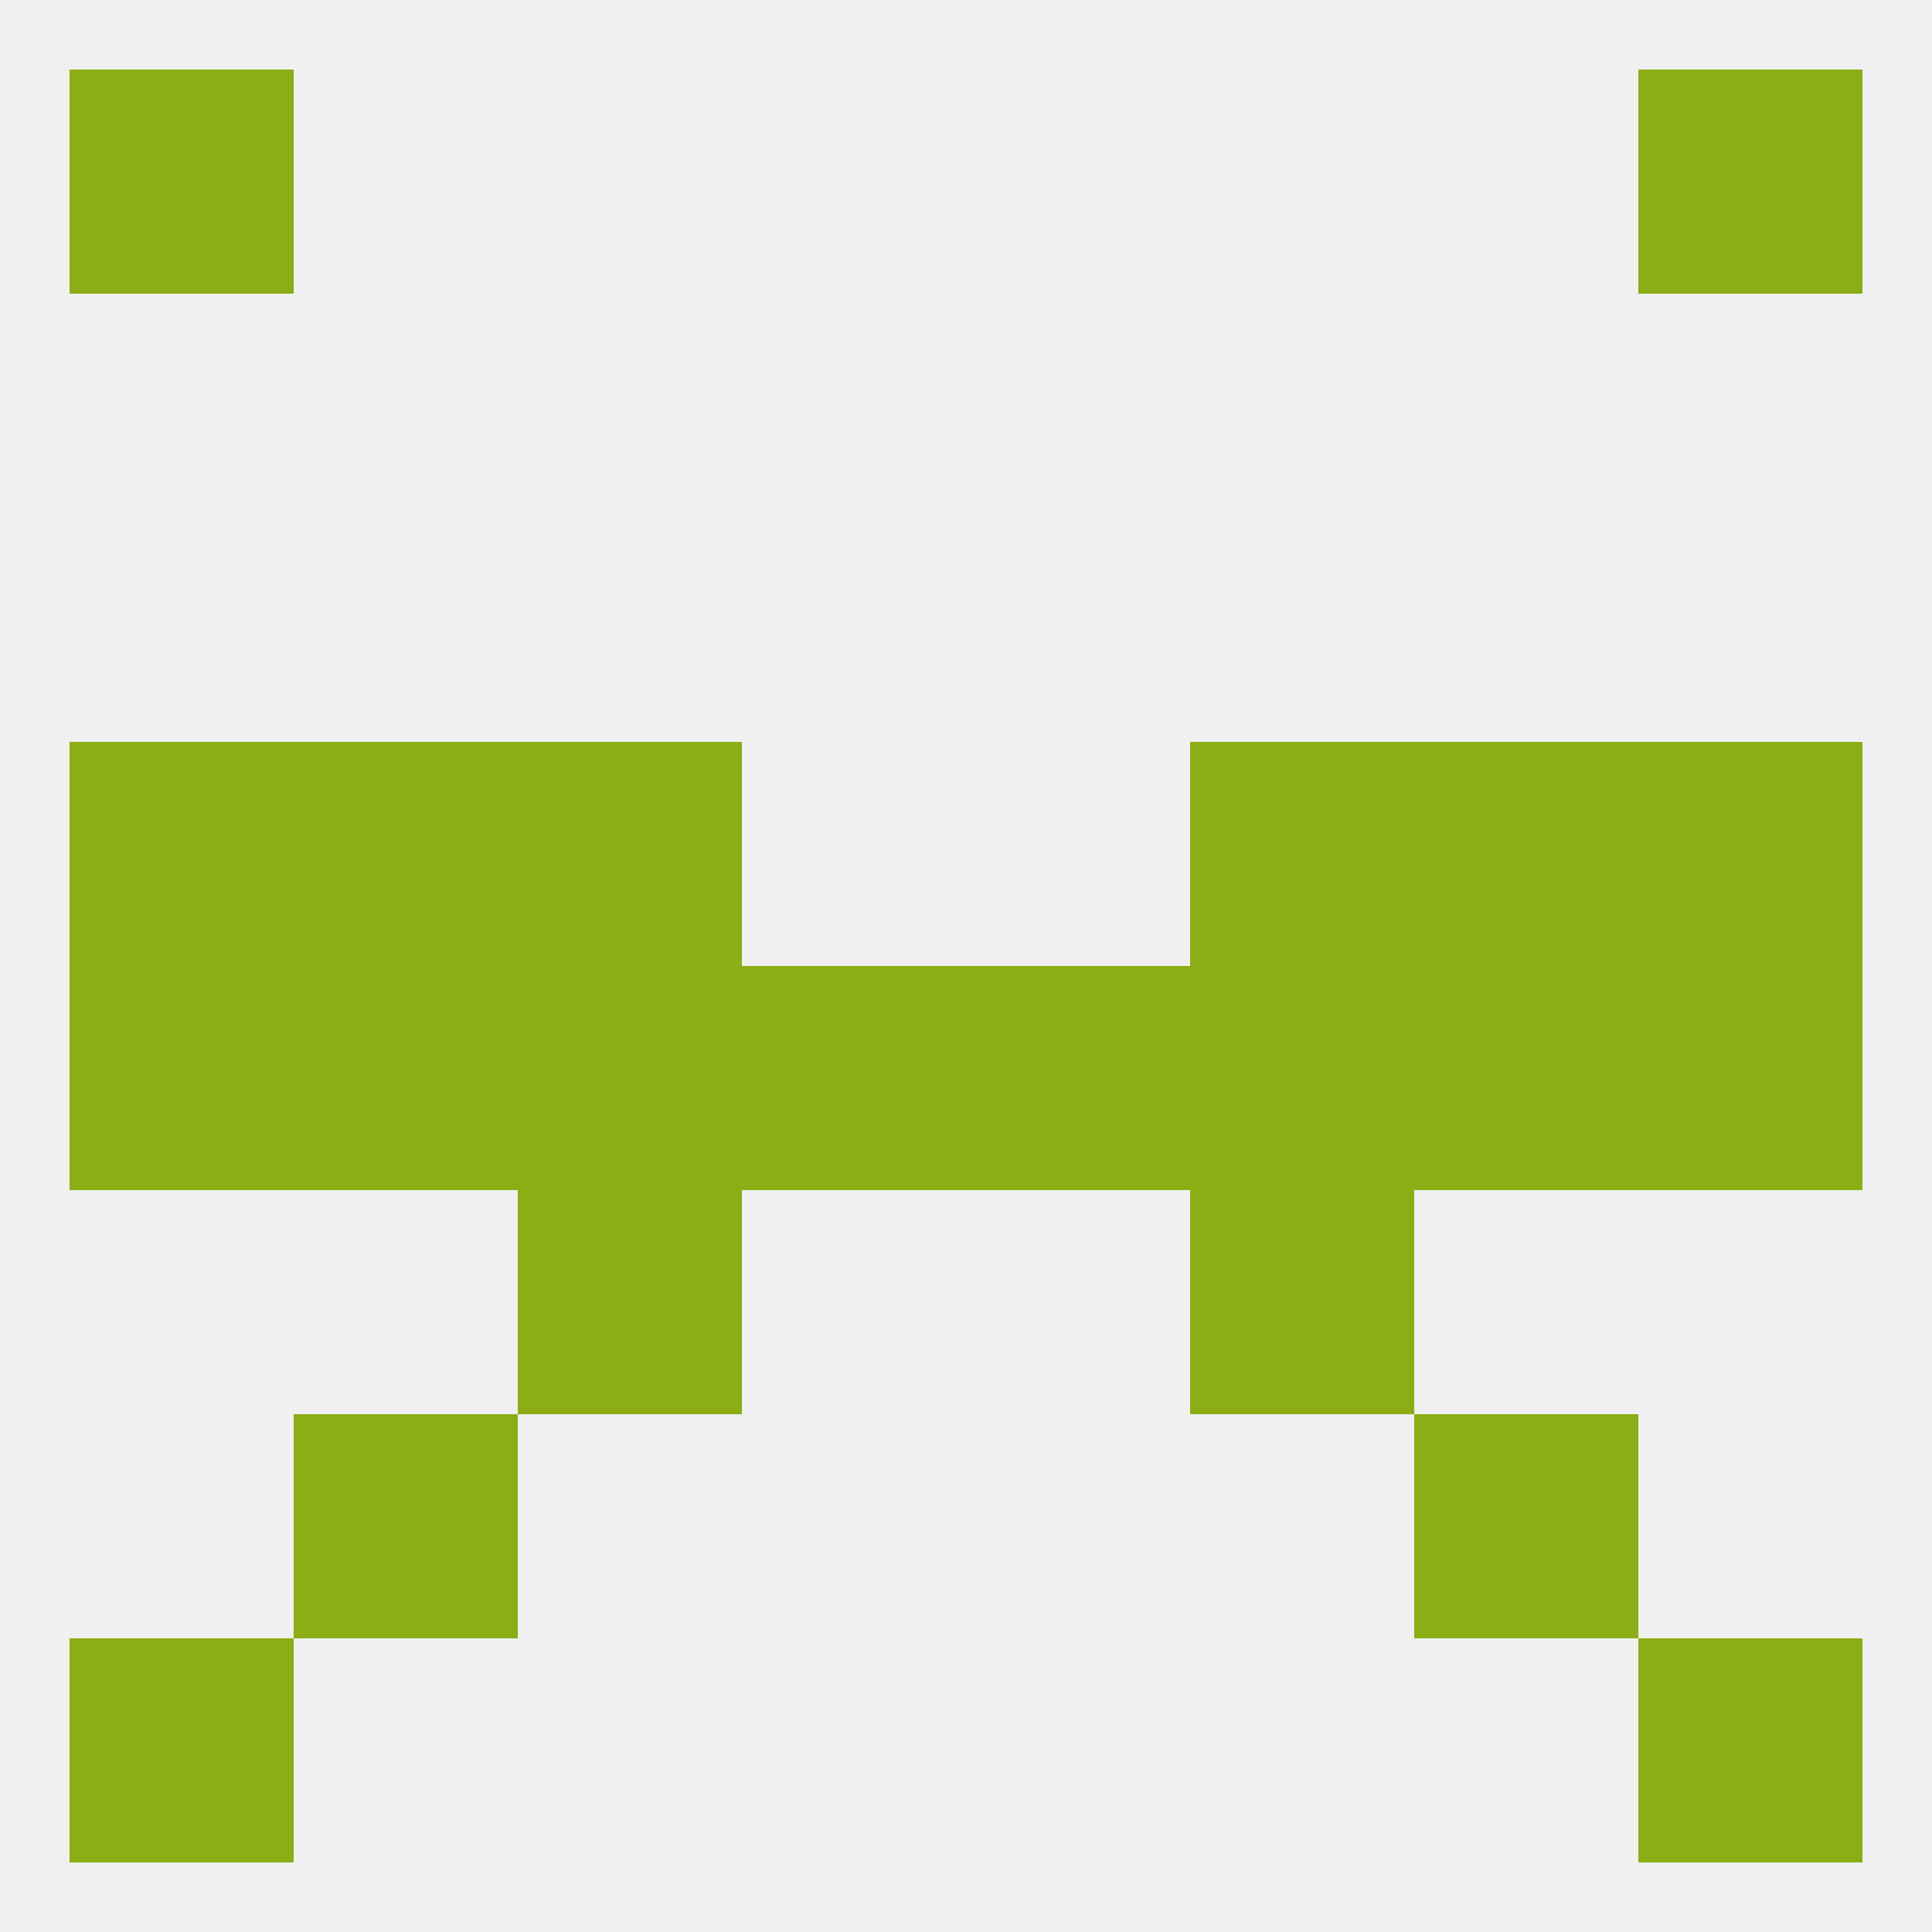
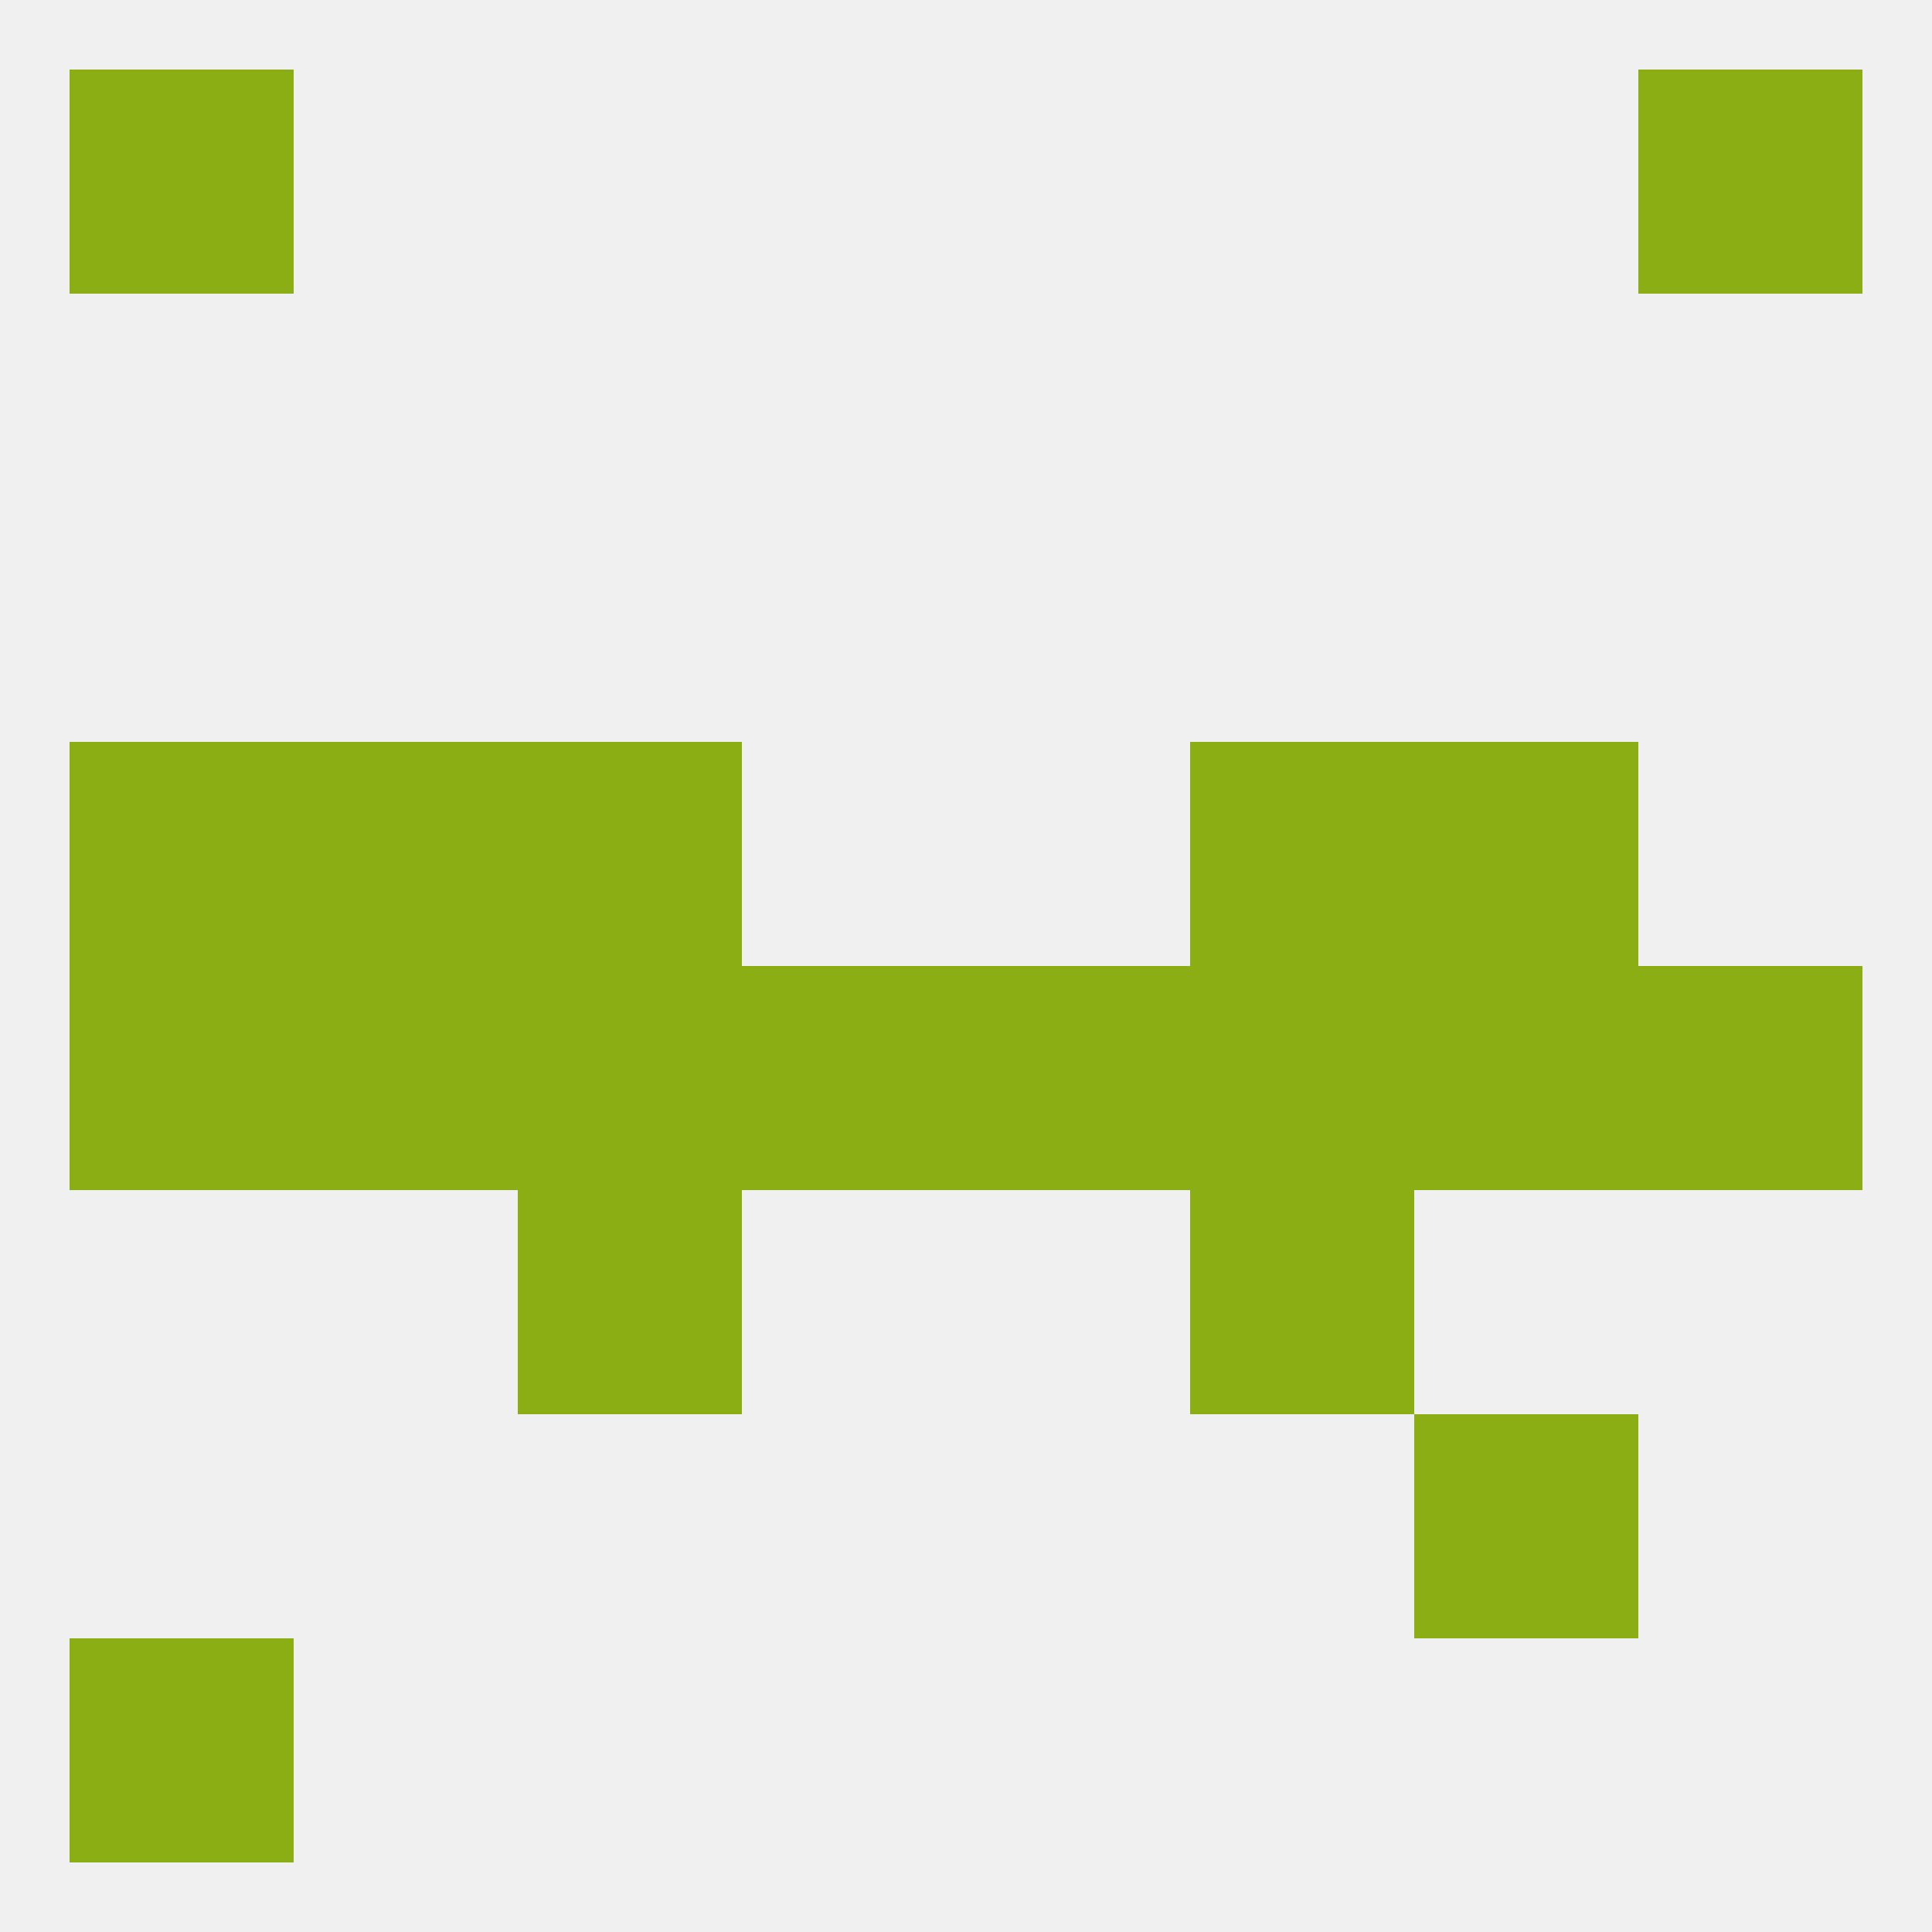
<svg xmlns="http://www.w3.org/2000/svg" version="1.1" baseprofile="full" width="250" height="250" viewBox="0 0 250 250">
  <rect width="100%" height="100%" fill="rgba(240,240,240,255)" />
-   <rect x="38" y="183" width="29" height="29" fill="rgba(138,174,19,255)" />
  <rect x="183" y="183" width="29" height="29" fill="rgba(138,174,19,255)" />
  <rect x="183" y="125" width="29" height="29" fill="rgba(138,174,19,255)" />
  <rect x="67" y="125" width="29" height="29" fill="rgba(138,174,19,255)" />
  <rect x="9" y="125" width="29" height="29" fill="rgba(138,174,19,255)" />
  <rect x="212" y="125" width="29" height="29" fill="rgba(138,174,19,255)" />
  <rect x="154" y="125" width="29" height="29" fill="rgba(138,174,19,255)" />
  <rect x="96" y="125" width="29" height="29" fill="rgba(138,174,19,255)" />
  <rect x="125" y="125" width="29" height="29" fill="rgba(138,174,19,255)" />
  <rect x="38" y="125" width="29" height="29" fill="rgba(138,174,19,255)" />
-   <rect x="212" y="96" width="29" height="29" fill="rgba(138,174,19,255)" />
  <rect x="67" y="96" width="29" height="29" fill="rgba(138,174,19,255)" />
  <rect x="154" y="96" width="29" height="29" fill="rgba(138,174,19,255)" />
  <rect x="38" y="96" width="29" height="29" fill="rgba(138,174,19,255)" />
  <rect x="183" y="96" width="29" height="29" fill="rgba(138,174,19,255)" />
  <rect x="9" y="96" width="29" height="29" fill="rgba(138,174,19,255)" />
  <rect x="67" y="154" width="29" height="29" fill="rgba(138,174,19,255)" />
  <rect x="154" y="154" width="29" height="29" fill="rgba(138,174,19,255)" />
  <rect x="212" y="9" width="29" height="29" fill="rgba(138,174,19,255)" />
  <rect x="9" y="9" width="29" height="29" fill="rgba(138,174,19,255)" />
  <rect x="9" y="212" width="29" height="29" fill="rgba(138,174,19,255)" />
-   <rect x="212" y="212" width="29" height="29" fill="rgba(138,174,19,255)" />
</svg>